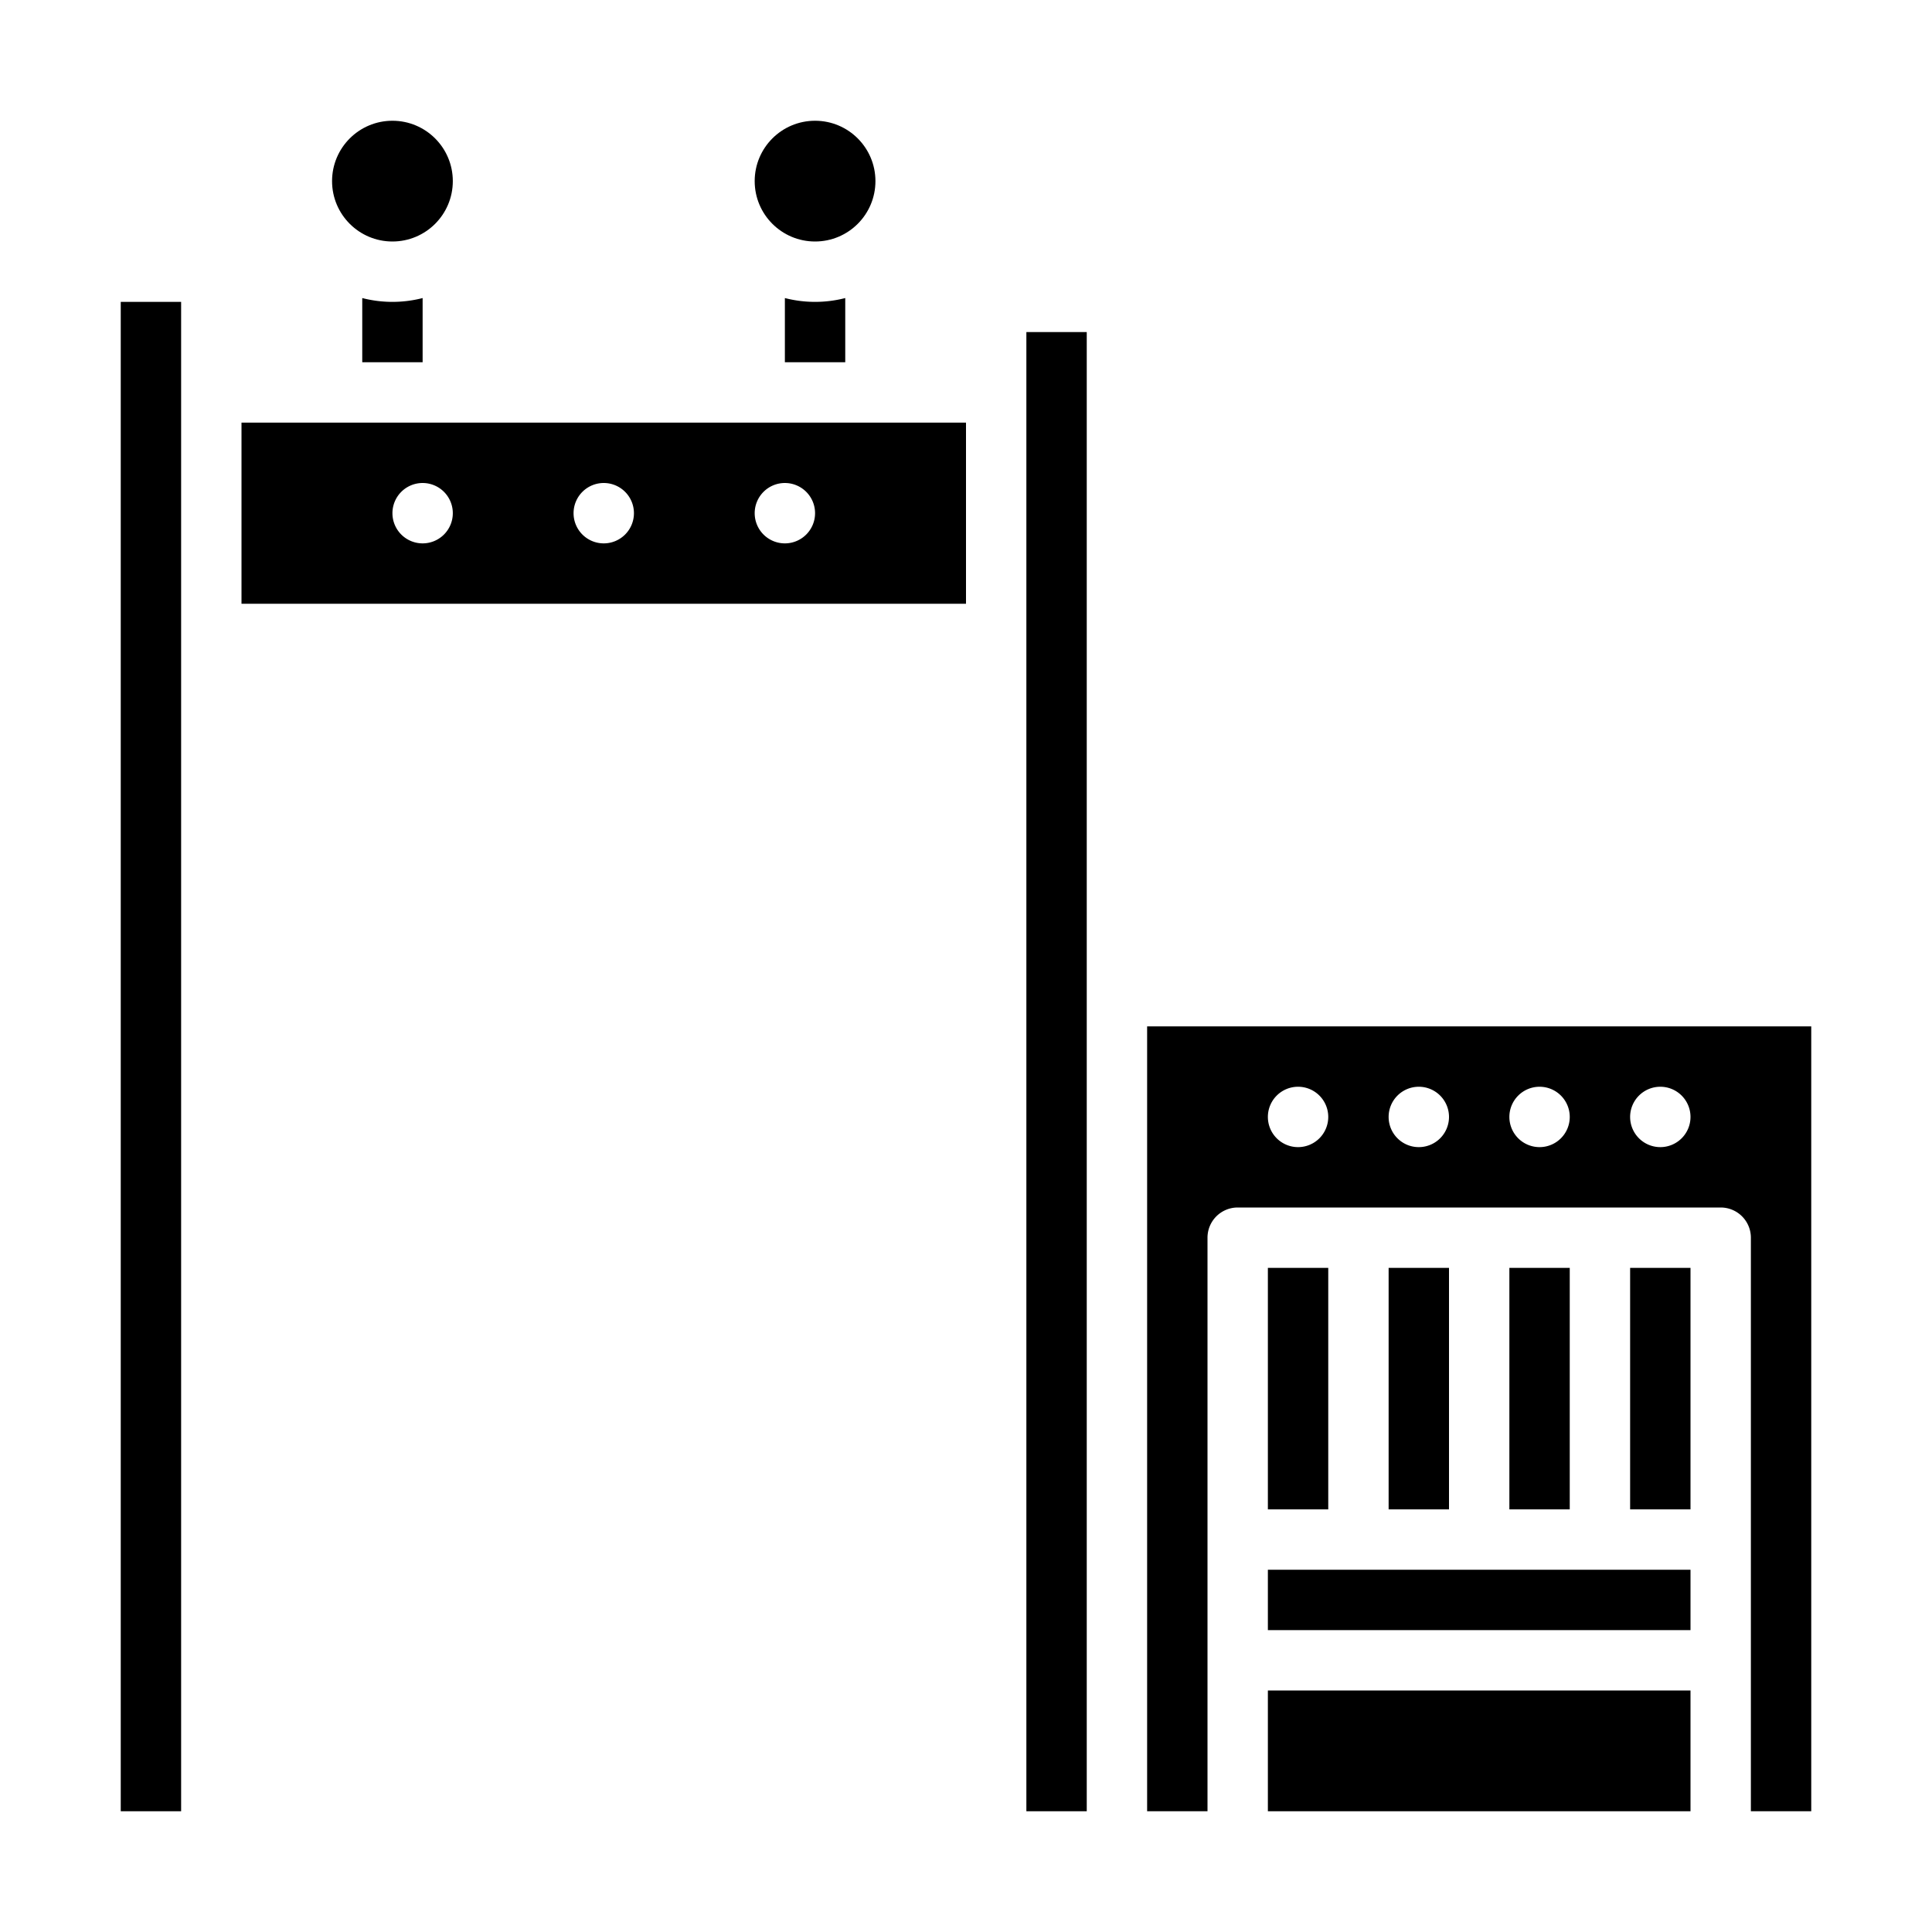
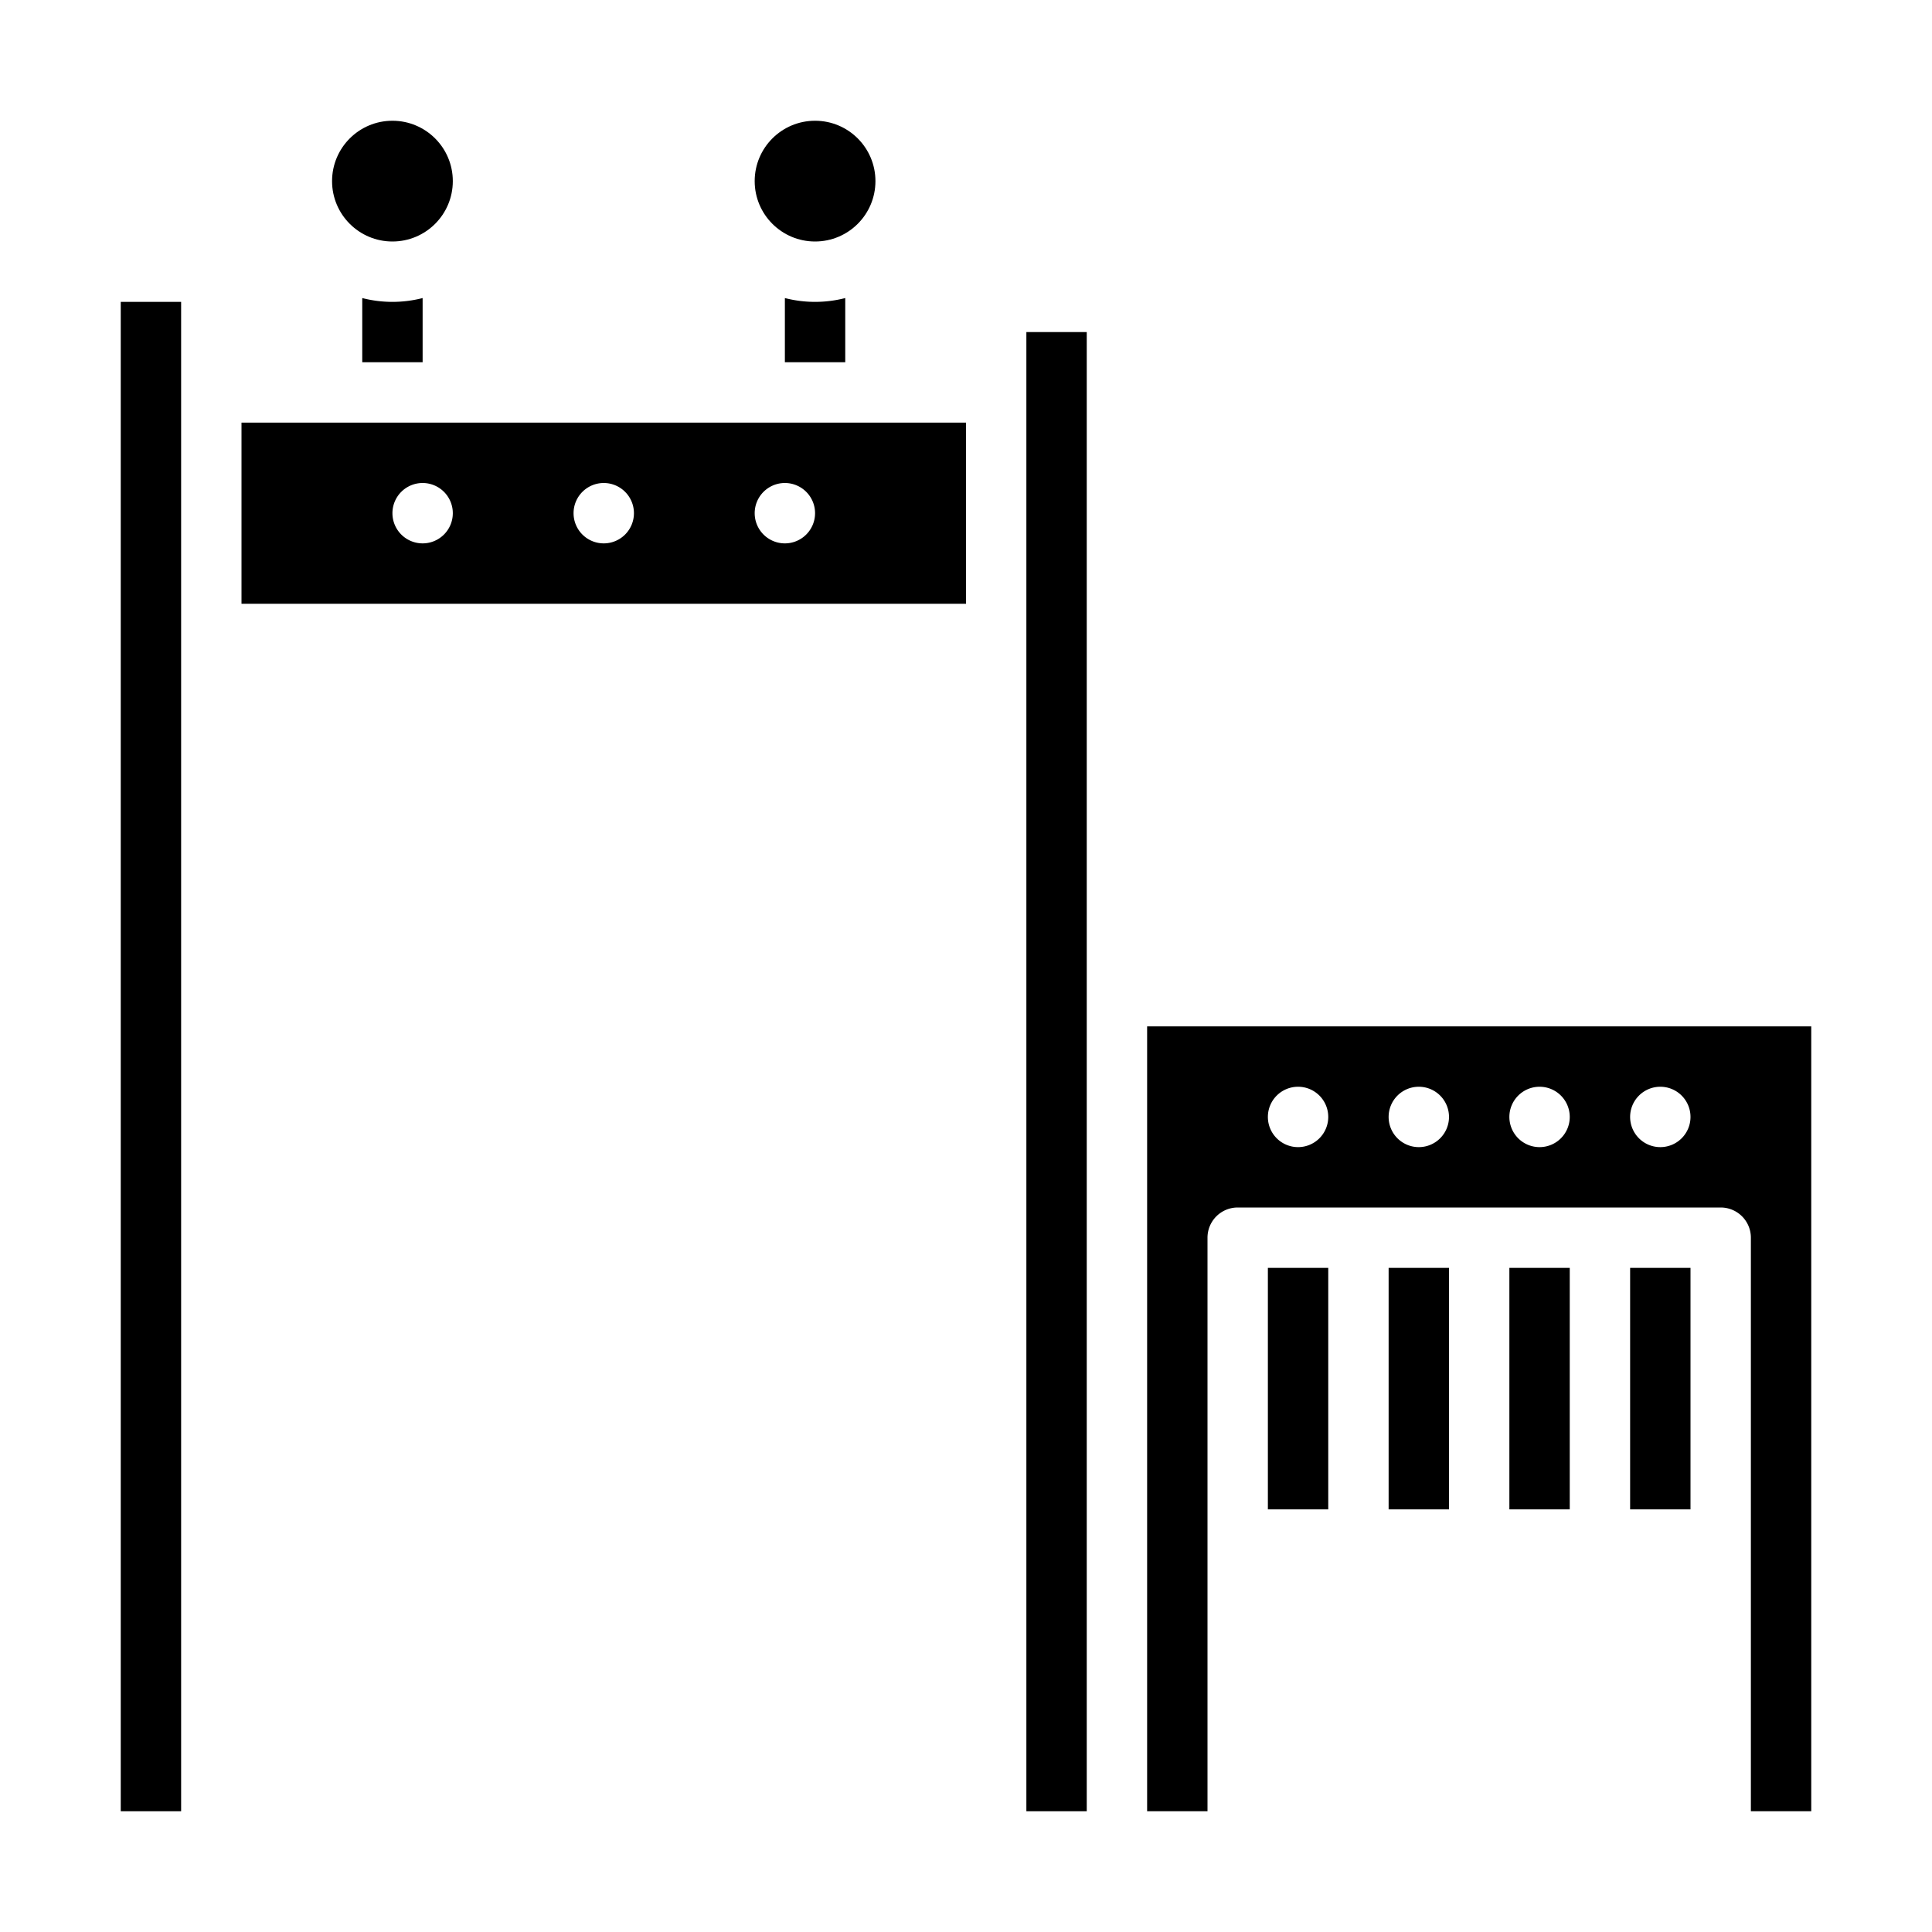
<svg xmlns="http://www.w3.org/2000/svg" id="Solid" height="512" viewBox="0 0 512 512" width="512">
-   <path d="m336 416h112v16h-112z" />
-   <path d="m336 448h112v32h-112z" />
  <path d="m368 336h16v64h-16z" />
  <path d="m336 336h16v64h-16z" />
  <path d="m96 78.987v17.013h16v-17.013a32.1 32.1 0 0 1 -16 0z" />
  <path d="m208 78.987v17.013h16v-17.013a32.1 32.1 0 0 1 -16 0z" />
  <circle cx="104" cy="48" r="16" />
  <path d="m64 160h192v-48h-192zm144-32a8 8 0 1 1 -8 8 8 8 0 0 1 8-8zm-48 0a8 8 0 1 1 -8 8 8 8 0 0 1 8-8zm-48 0a8 8 0 1 1 -8 8 8 8 0 0 1 8-8z" />
  <path d="m32 80h16v400h-16z" />
  <circle cx="216" cy="48" r="16" />
  <path d="m400 336h16v64h-16z" />
  <path d="m432 336h16v64h-16z" />
  <path d="m304 480h16v-152a8 8 0 0 1 8-8h128a8 8 0 0 1 8 8v152h16v-208h-176zm136-192a8 8 0 1 1 -8 8 8 8 0 0 1 8-8zm-32 0a8 8 0 1 1 -8 8 8 8 0 0 1 8-8zm-32 0a8 8 0 1 1 -8 8 8 8 0 0 1 8-8zm-32 0a8 8 0 1 1 -8 8 8 8 0 0 1 8-8z" />
  <path d="m272 88h16v392h-16z" />
</svg>